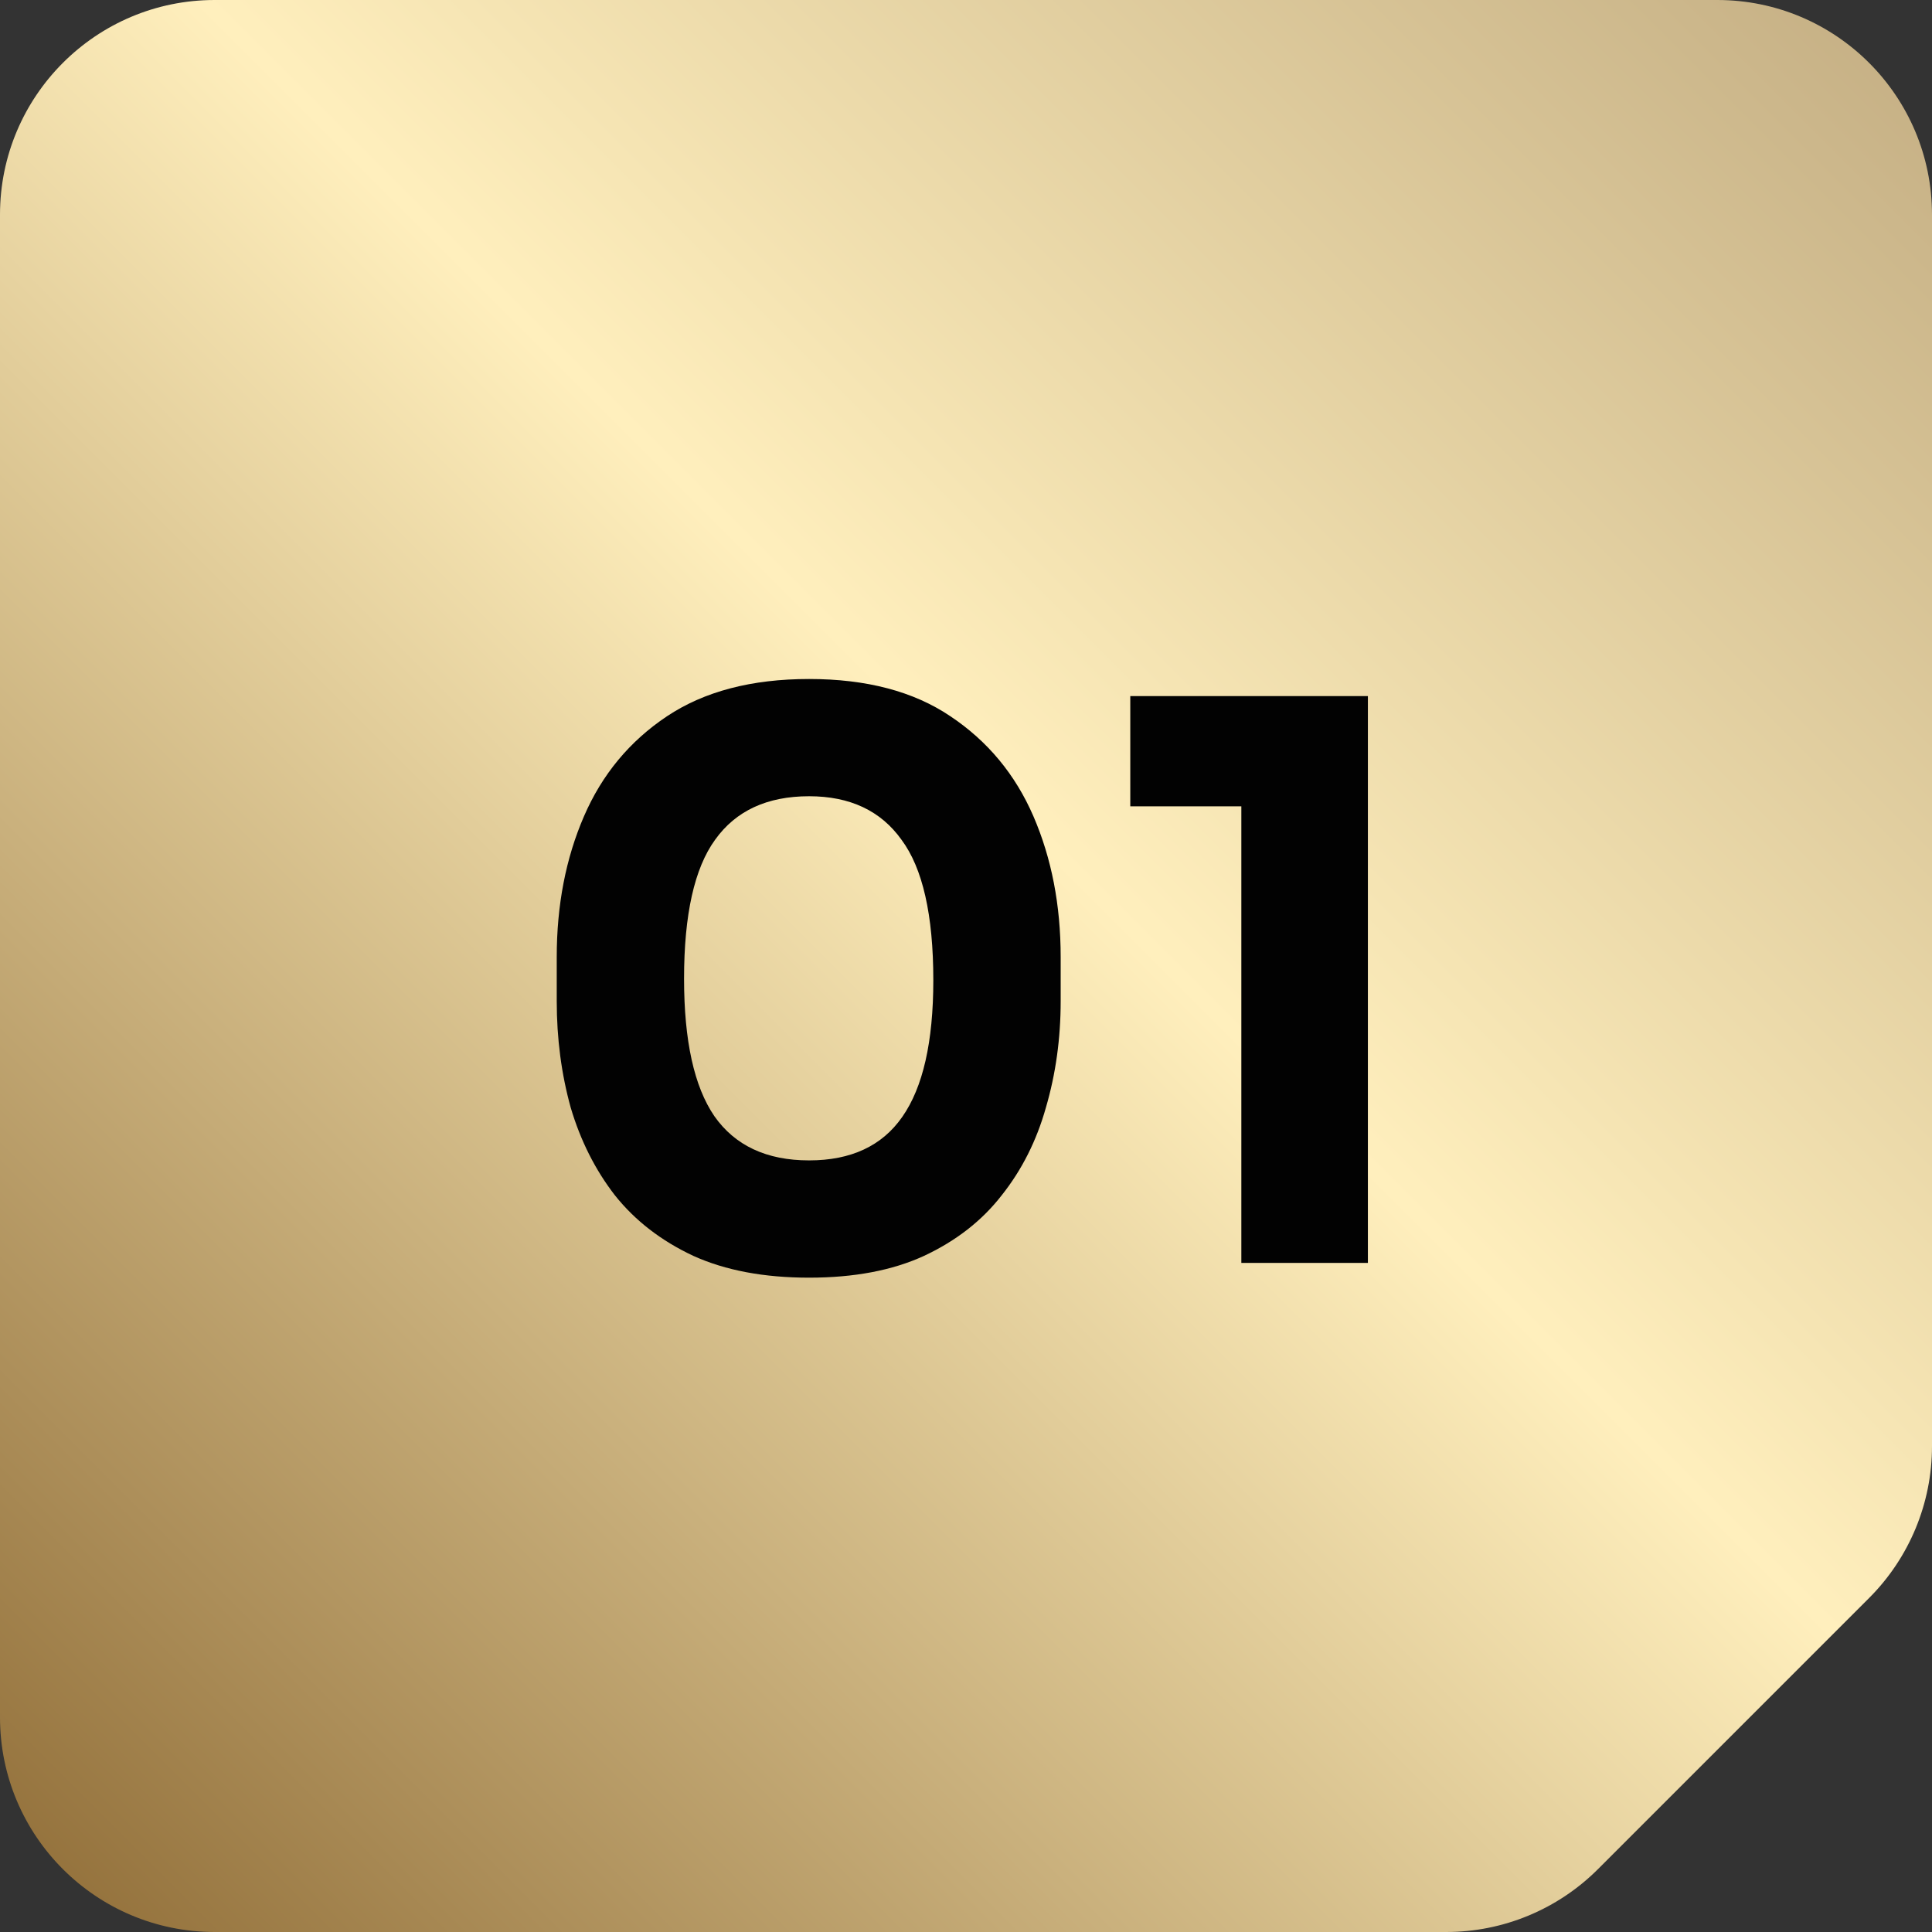
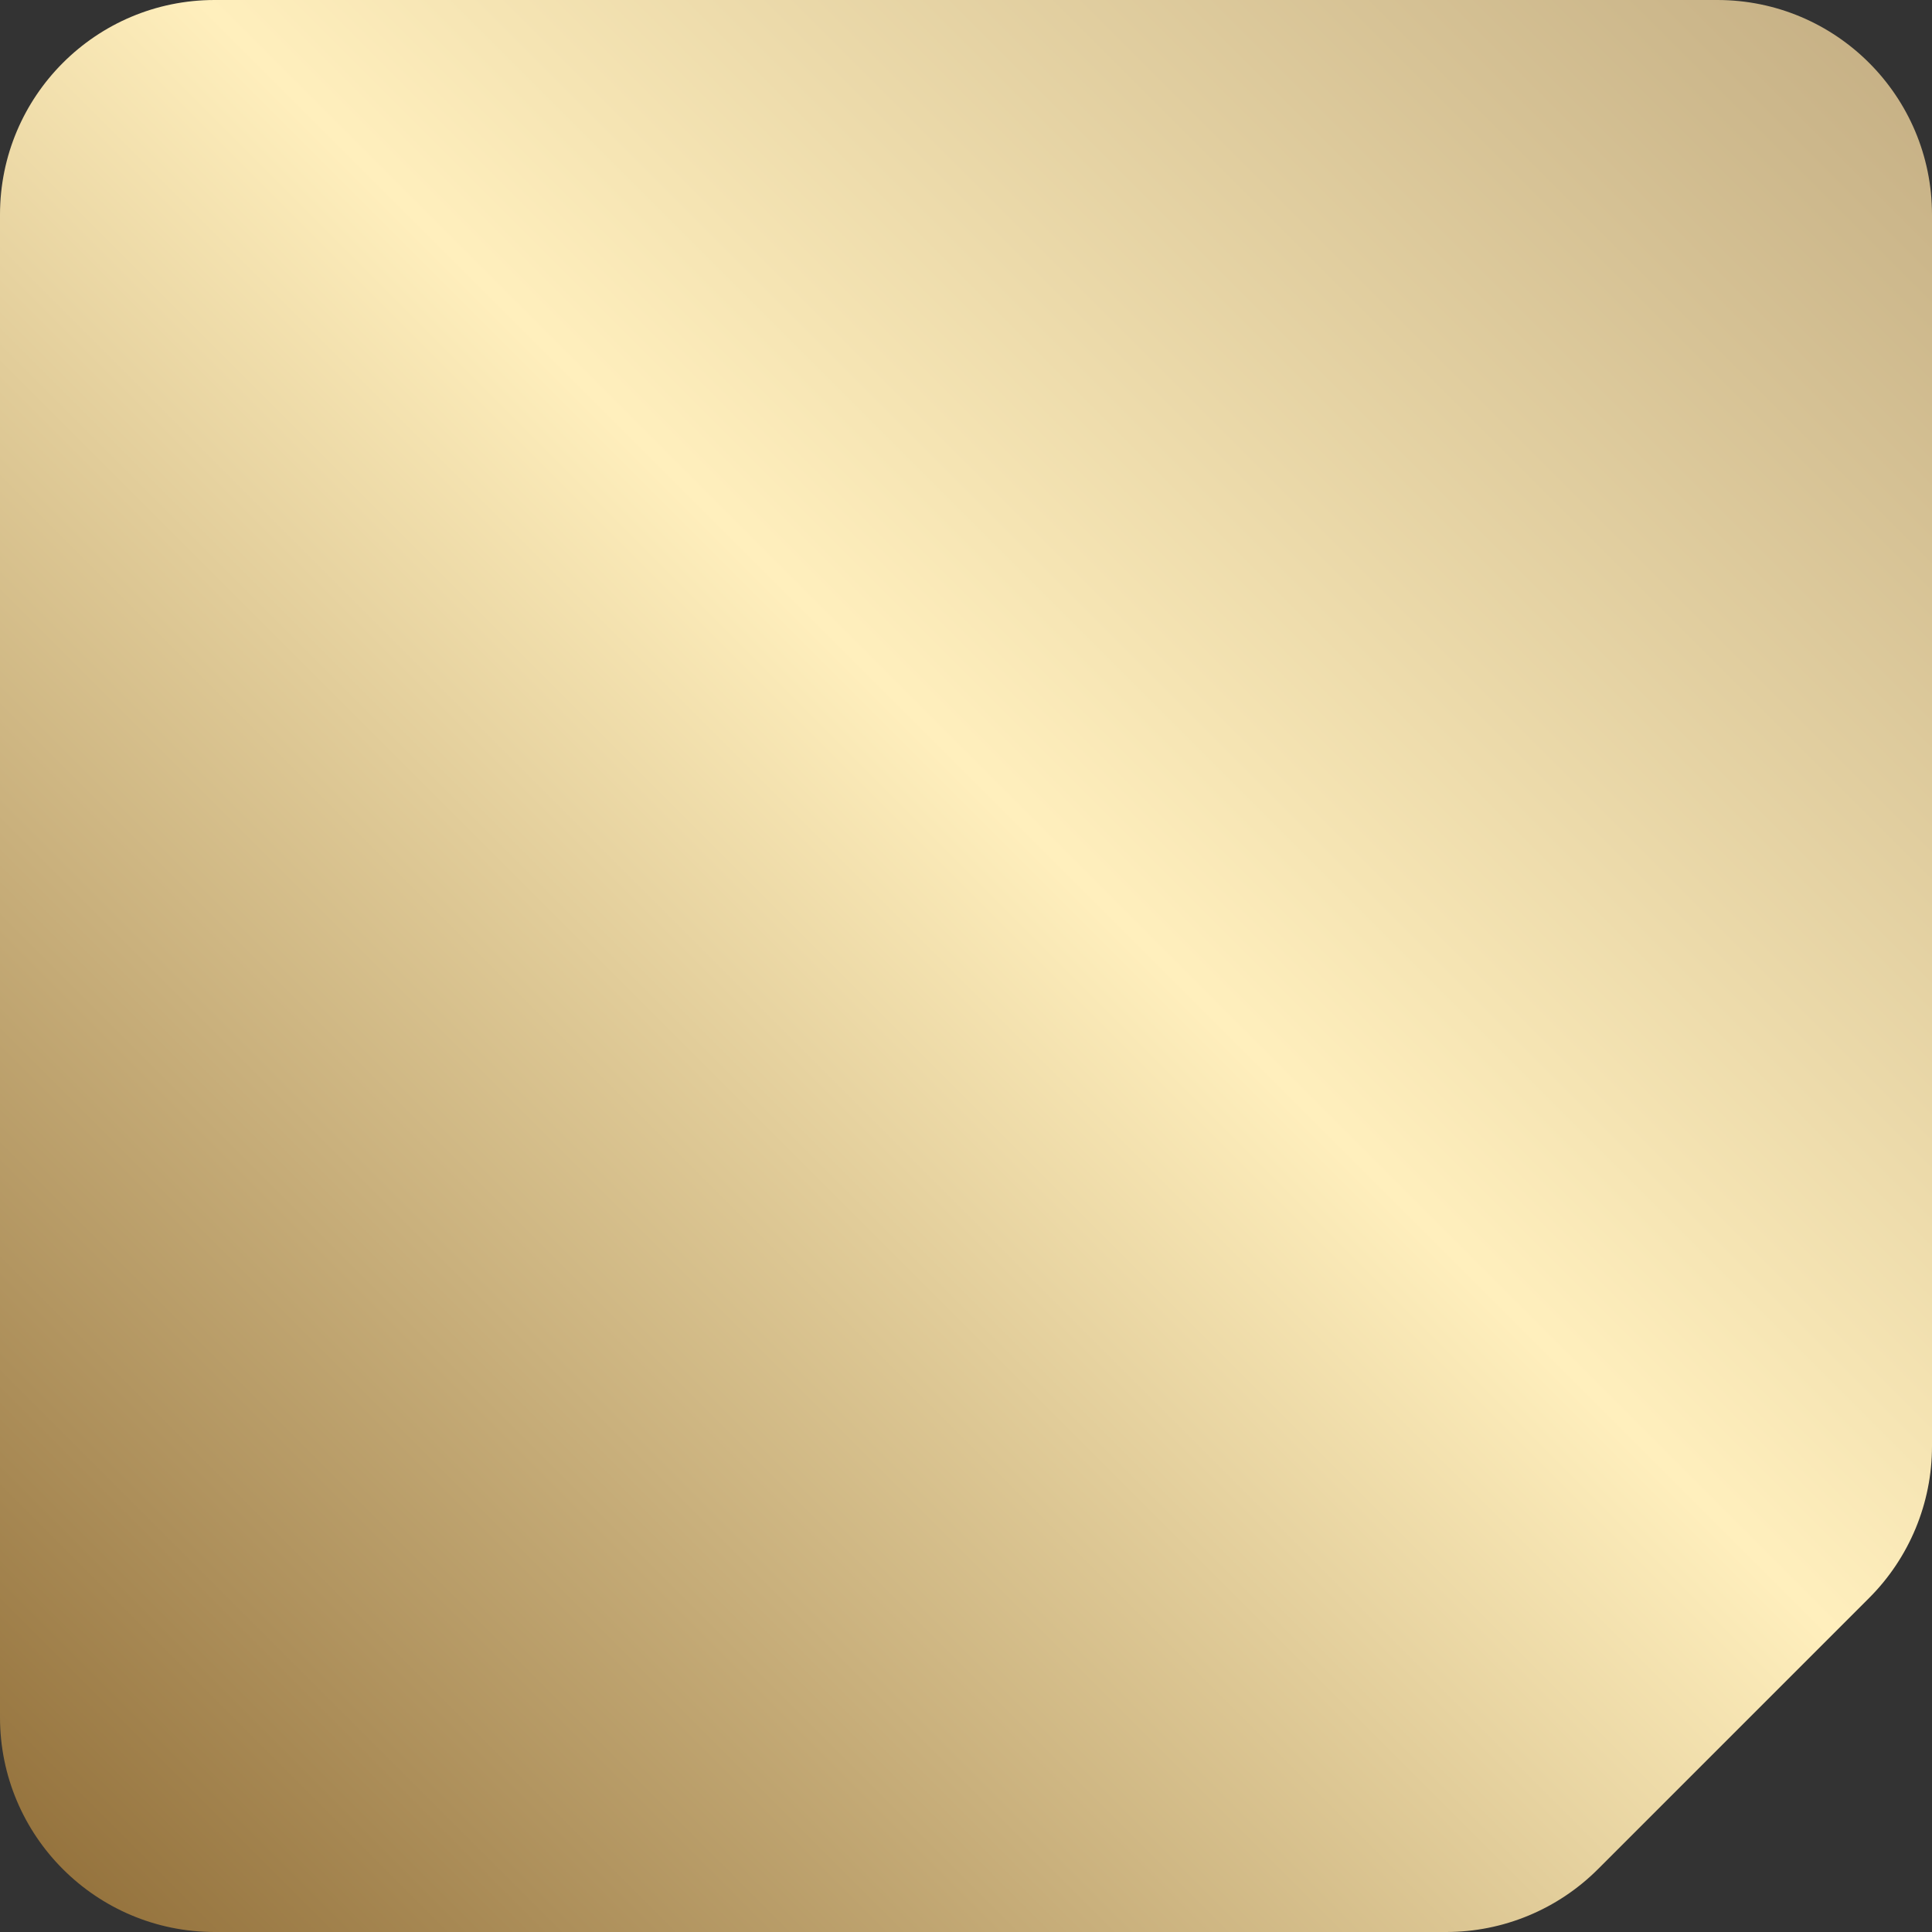
<svg xmlns="http://www.w3.org/2000/svg" width="60" height="60" viewBox="0 0 60 60" fill="none">
  <rect x="0" y="0" width="60" height="60" fill="#333333" stroke="none" />
  <path d="M49.627 58.047C48.376 59.298 46.681 60 44.913 60H6.667C2.985 60 0 57.015 0 53.333V6.667C0 2.985 2.985 0 6.667 0H53.333C57.015 0 60 2.985 60 6.667V44.913C60 46.681 59.298 48.376 58.047 49.627L49.627 58.047Z" fill="url(#paint0_linear_3670_1137)" />
-   <path d="M25.127 39.679C23.728 39.679 22.53 39.454 21.534 39.003C20.537 38.537 19.725 37.91 19.098 37.123C18.487 36.335 18.029 35.426 17.724 34.398C17.434 33.353 17.29 32.252 17.29 31.094V29.72C17.29 28.112 17.571 26.657 18.134 25.355C18.696 24.053 19.556 23.016 20.714 22.244C21.871 21.473 23.342 21.087 25.127 21.087C26.911 21.087 28.374 21.473 29.515 22.244C30.673 23.016 31.533 24.053 32.096 25.355C32.658 26.657 32.94 28.112 32.94 29.72V31.094C32.94 32.252 32.787 33.353 32.481 34.398C32.192 35.426 31.734 36.335 31.107 37.123C30.496 37.91 29.692 38.537 28.695 39.003C27.715 39.454 26.525 39.679 25.127 39.679ZM25.127 36.037C26.429 36.037 27.393 35.587 28.02 34.687C28.663 33.771 28.985 32.356 28.985 30.443C28.985 28.417 28.655 26.962 27.996 26.078C27.353 25.178 26.397 24.728 25.127 24.728C23.825 24.728 22.852 25.178 22.209 26.078C21.566 26.962 21.244 28.401 21.244 30.395C21.244 32.324 21.558 33.747 22.185 34.663C22.828 35.579 23.808 36.037 25.127 36.037ZM38.551 39.221V24.221L39.612 25.041H35.102V21.617H42.481V39.221H38.551Z" fill="#020202" />
  <defs>
    <linearGradient id="paint0_linear_3670_1137" x1="60" y1="0" x2="0" y2="60" gradientUnits="userSpaceOnUse">
      <stop stop-color="#C3AD82" />
      <stop offset="0.448" stop-color="#FFEFBD" />
      <stop offset="1" stop-color="#8F6C36" />
    </linearGradient>
  </defs>
</svg>